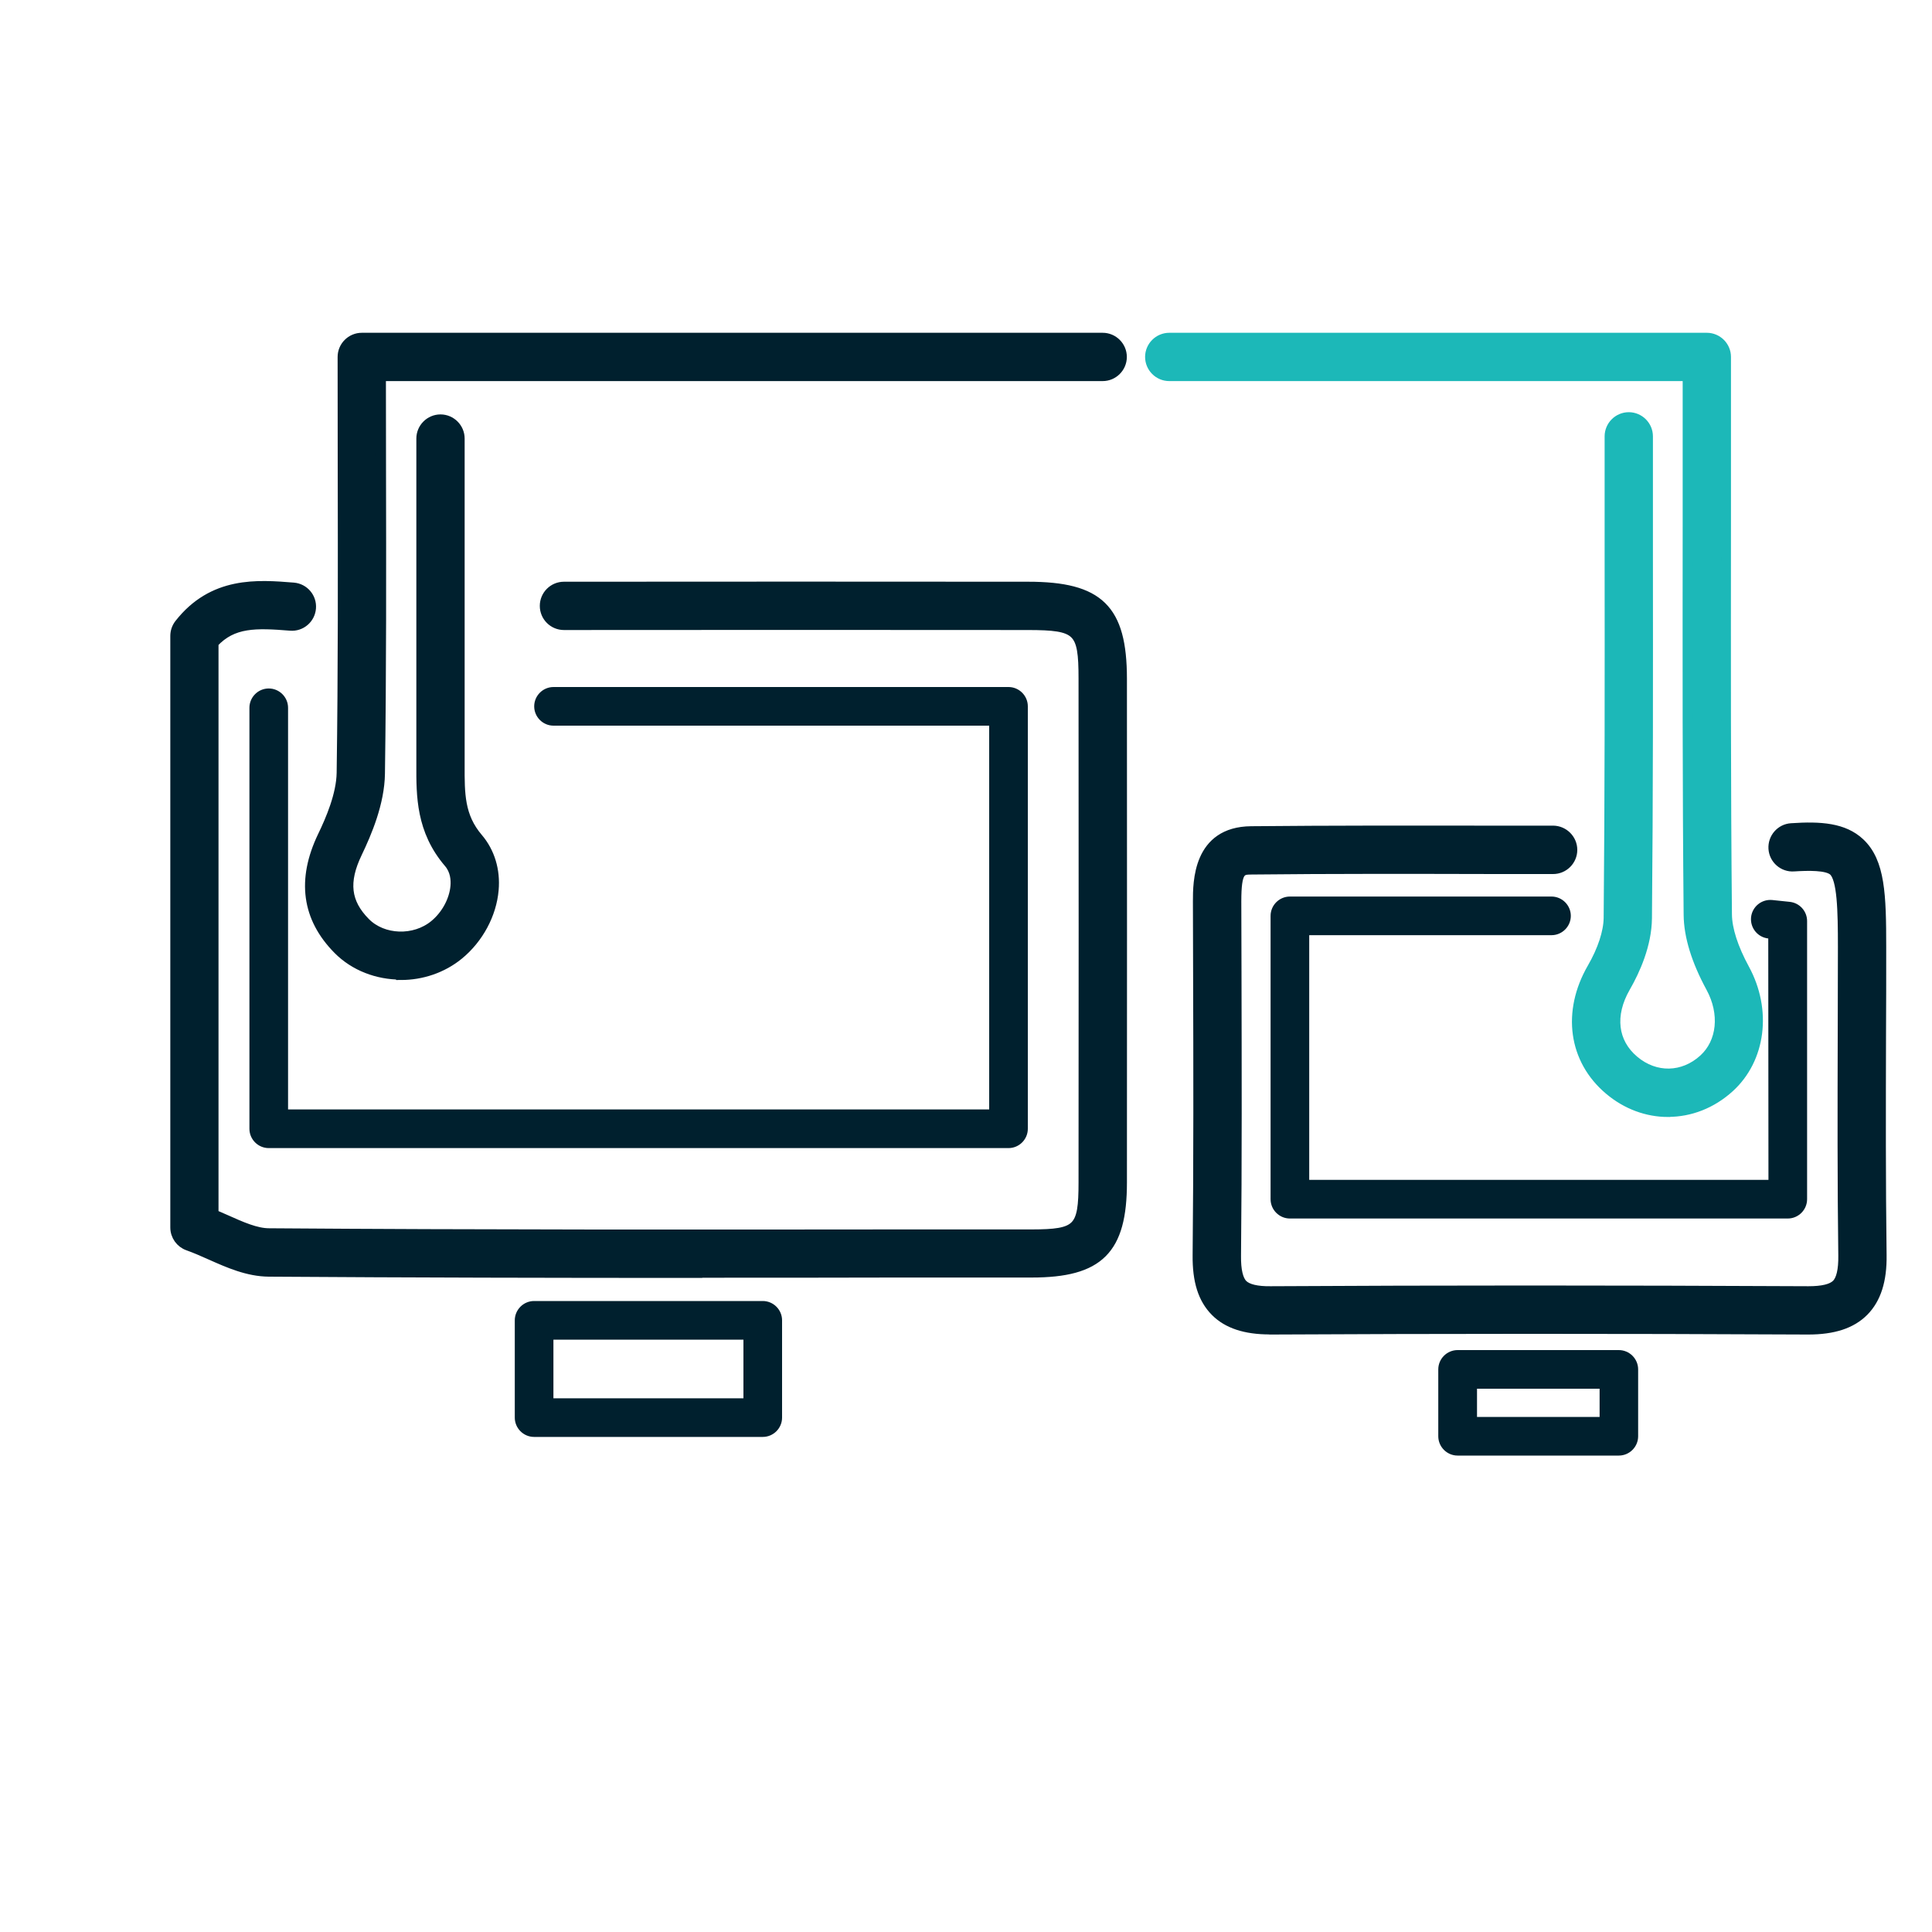
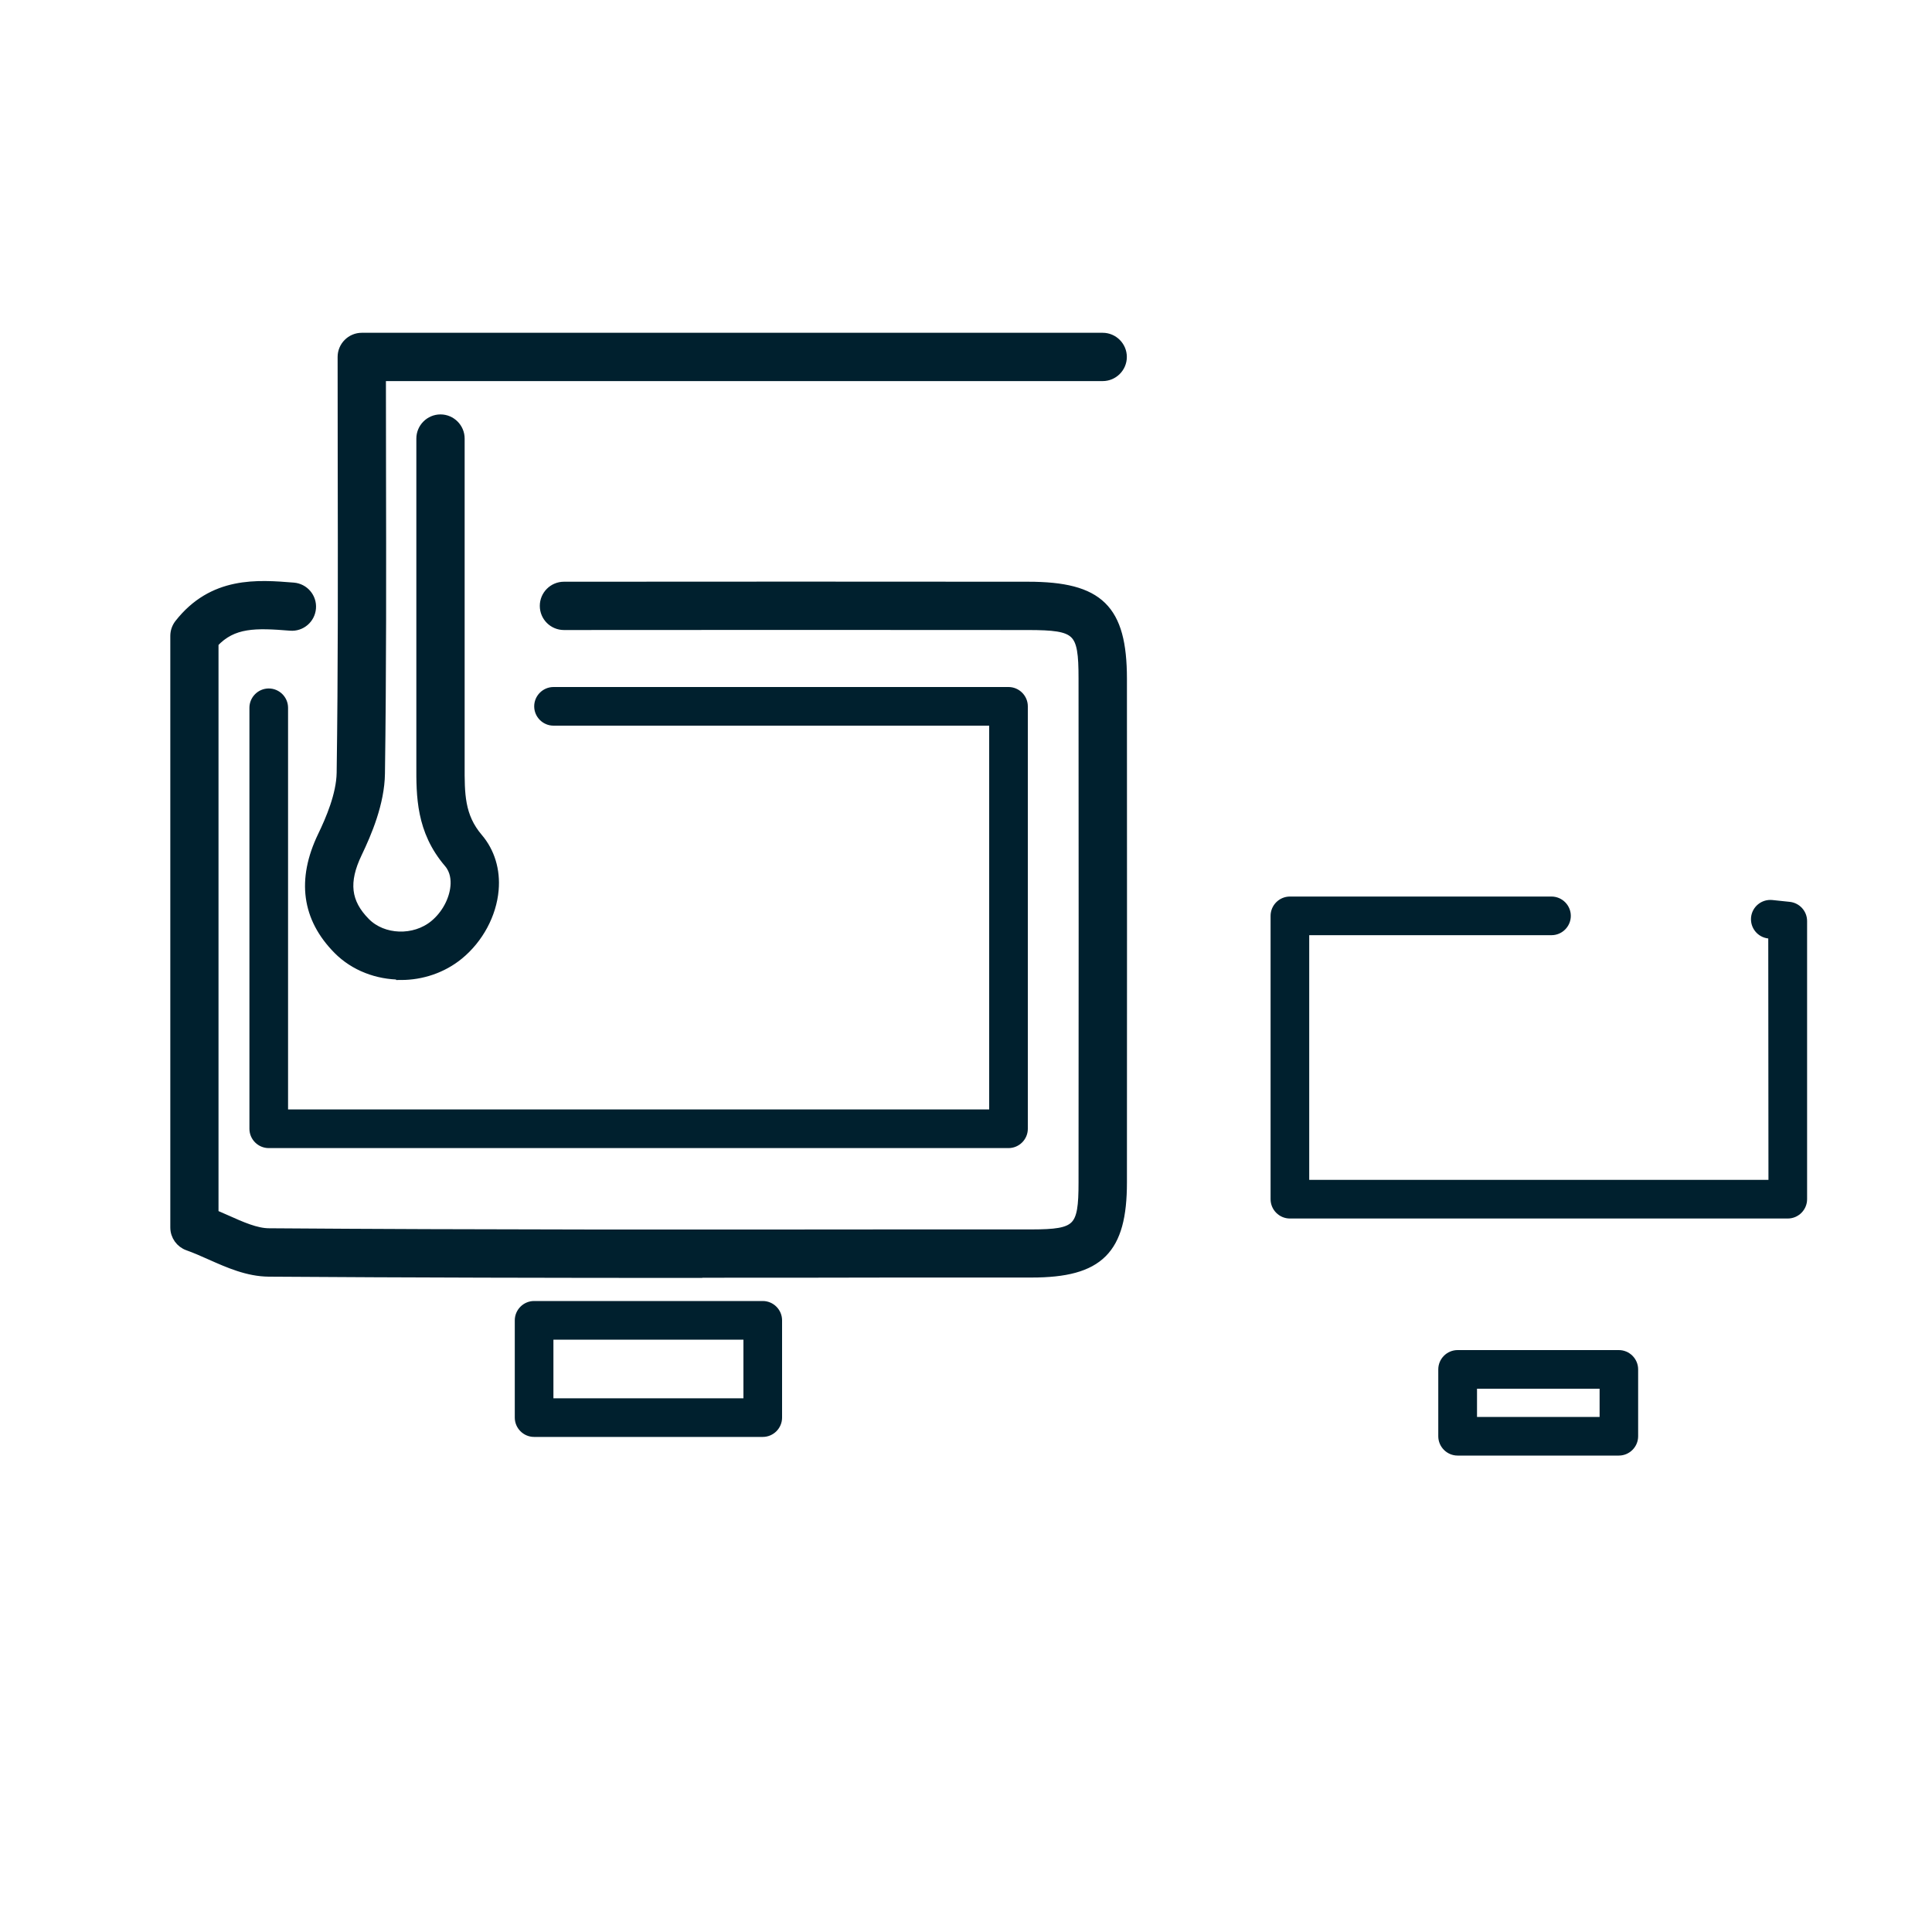
<svg xmlns="http://www.w3.org/2000/svg" id="Layer_1" width="200" height="200" viewBox="0 0 200 200">
  <defs>
    <style>
      .cls-1, .cls-2 {
        fill: #00202e;
      }

      .cls-2 {
        stroke: #00202e;
      }

      .cls-2, .cls-3 {
        stroke-miterlimit: 10;
      }

      .cls-3 {
        fill: #1cb8b8;
        stroke: #1cb8b8;
      }
    </style>
  </defs>
  <path class="cls-1" d="M104.39,118.85H27.82c-1.1,0-2-.9-2-2v-43.58c0-1.1.9-2,2-2s2,.9,2,2v41.58h72.58v-39.73h-45.1c-1.1,0-2-.9-2-2s.9-2,2-2h47.1c1.1,0,2,.9,2,2v43.73c0,1.1-.9,2-2,2Z" />
  <path class="cls-2" d="M72.2,131.79c-14.73,0-29.63-.03-44.37-.13-2.18-.02-4.16-.9-6.07-1.75-.8-.36-1.56-.69-2.29-.95-.8-.28-1.34-1.04-1.34-1.89v-61.24c0-.45.15-.88.42-1.23,3.49-4.46,8.11-4.09,11.83-3.79,1.1.09,1.92,1.05,1.83,2.15-.09,1.1-1.05,1.92-2.15,1.83-3.58-.29-5.97-.36-7.94,1.77v59.14c.43.18.85.37,1.26.55,1.61.72,3.13,1.4,4.48,1.4,21.71.16,43.79.14,65.14.12h13.78c4.82-.01,5.37-.56,5.37-5.36.02-17.39.01-34.78,0-52.17,0-5-.54-5.51-5.73-5.52-16.01-.02-32.03-.01-48.04,0h0c-1.1,0-2-.89-2-2,0-1.1.89-2,2-2,16.02-.01,32.04-.02,48.05,0,7.36,0,9.72,2.32,9.73,9.52.01,17.39.01,34.78,0,52.17,0,6.98-2.37,9.34-9.37,9.34h-13.78c-6.87.02-13.82.02-20.81.02Z" />
-   <path class="cls-2" d="M131.45,137.64c-2.54,0-4.39-.61-5.64-1.87-1.29-1.3-1.88-3.15-1.85-5.83.1-9.76.08-19.68.05-29.28l-.02-7.34c0-1.98-.01-7.24,5.53-7.29,8.4-.08,16.64-.07,25.36-.06h5.9c1.1.01,2,.91,2,2.01,0,1.1-.9,2-2,2h-5.9c-8.71-.02-16.93-.04-25.31.05-1.08.01-1.57.02-1.57,3.29l.02,7.34c.02,9.61.05,19.55-.05,29.34-.02,1.49.22,2.49.69,2.96.47.47,1.45.71,2.88.69,17.37-.1,35.58-.1,55.67,0,1.45,0,2.42-.23,2.9-.71.48-.48.71-1.48.69-2.96-.1-7.61-.08-15.35-.06-22.83,0-3.03.02-6.07.02-9.1,0-3.82-.07-7.05-.96-7.88-.66-.61-2.65-.55-4.1-.46-1.1.08-2.06-.76-2.13-1.86-.07-1.1.76-2.06,1.86-2.13,3.06-.21,5.44-.03,7.1,1.52,2.12,1.98,2.23,5.4,2.23,10.8,0,3.04,0,6.07-.02,9.11-.02,7.47-.04,15.18.06,22.77.04,2.63-.57,4.53-1.85,5.83-1.28,1.29-3.15,1.9-5.76,1.9-20.07-.1-38.26-.09-55.62,0-.03,0-.06,0-.09,0Z" />
  <path class="cls-1" d="M185.07,126.14h-51.54c-1.1,0-2-.9-2-2v-29.33c0-1.1.9-2,2-2h27.08c1.1,0,2,.9,2,2s-.9,2-2,2h-25.08v25.33h47.54l-.02-24.99c-1.1-.12-1.89-1.1-1.78-2.2.12-1.1,1.1-1.89,2.2-1.78l1.81.19c1.02.11,1.79.97,1.79,1.99v28.79c0,1.1-.9,2-2,2Z" />
-   <path class="cls-3" d="M172.68,115.13c-2.14,0-4.29-.76-6.11-2.3-3.7-3.12-4.39-8.08-1.76-12.63,1.08-1.87,1.68-3.71,1.7-5.18.12-12.59.11-24.91.1-37.96,0-3.95,0-7.91,0-11.89,0-1.1.9-2,2-2s2,.9,2,2c0,3.98,0,7.95,0,11.89.01,13.06.02,25.39-.1,38-.03,2.75-1.23,5.4-2.23,7.14-1.66,2.88-1.33,5.71.88,7.57,2.19,1.85,5.08,1.79,7.19-.13,1.91-1.74,2.21-4.72.75-7.41-1.51-2.78-2.29-5.31-2.31-7.53-.13-13.39-.11-27.01-.1-40.18,0-4.12,0-8.23,0-12.35v-3.22h-53.65c-1.1,0-2-.9-2-2s.9-2,2-2h55.65c1.1,0,2,.9,2,2v5.22c0,4.12,0,8.23,0,12.35-.01,13.16-.03,26.76.1,40.13.01,1.54.64,3.49,1.82,5.66,2.32,4.27,1.68,9.32-1.57,12.28-1.85,1.68-4.09,2.53-6.35,2.53Z" />
  <path class="cls-2" d="M41.5,100.91c-2.41,0-4.8-.88-6.52-2.62-3.23-3.27-3.77-7.21-1.6-11.73.83-1.72,1.93-4.28,1.97-6.55.15-10.56.13-20.92.11-31.89,0-3.7-.01-7.42-.01-11.17,0-1.1.9-2,2-2h76.7c1.1,0,2,.9,2,2s-.9,2-2,2H39.45c0,3.07,0,6.12.01,9.16.02,10.99.04,21.37-.11,31.96-.04,3.06-1.37,6.16-2.36,8.23-1.44,2.99-1.19,5.14.84,7.19,1.81,1.83,5.08,1.94,7.14.24,1.2-.99,2.03-2.51,2.16-3.98.06-.67-.01-1.64-.68-2.42-2.88-3.36-2.86-6.97-2.85-10.15v-.78c0-6.05,0-12.1,0-18.15v-14.85c0-1.1.9-2,2-2s2,.9,2,2v14.86c0,6.05,0,12.09,0,18.14v.81c-.01,2.96-.02,5.3,1.89,7.54,1.23,1.44,1.81,3.34,1.63,5.37-.22,2.53-1.57,5.04-3.61,6.72-1.72,1.41-3.87,2.11-6.01,2.11Z" />
  <path class="cls-1" d="M78.96,148.75h-23.67c-1.1,0-2-.9-2-2v-10.07c0-1.1.9-2,2-2h23.67c1.1,0,2,.9,2,2v10.07c0,1.1-.9,2-2,2ZM57.29,144.75h19.67v-6.07h-19.67v6.07Z" />
  <path class="cls-1" d="M167.58,150.68h-16.69c-1.1,0-2-.9-2-2v-6.92c0-1.1.9-2,2-2h16.69c1.1,0,2,.9,2,2v6.92c0,1.1-.9,2-2,2ZM152.9,146.68h12.69v-2.92h-12.69v2.92Z" />
</svg>